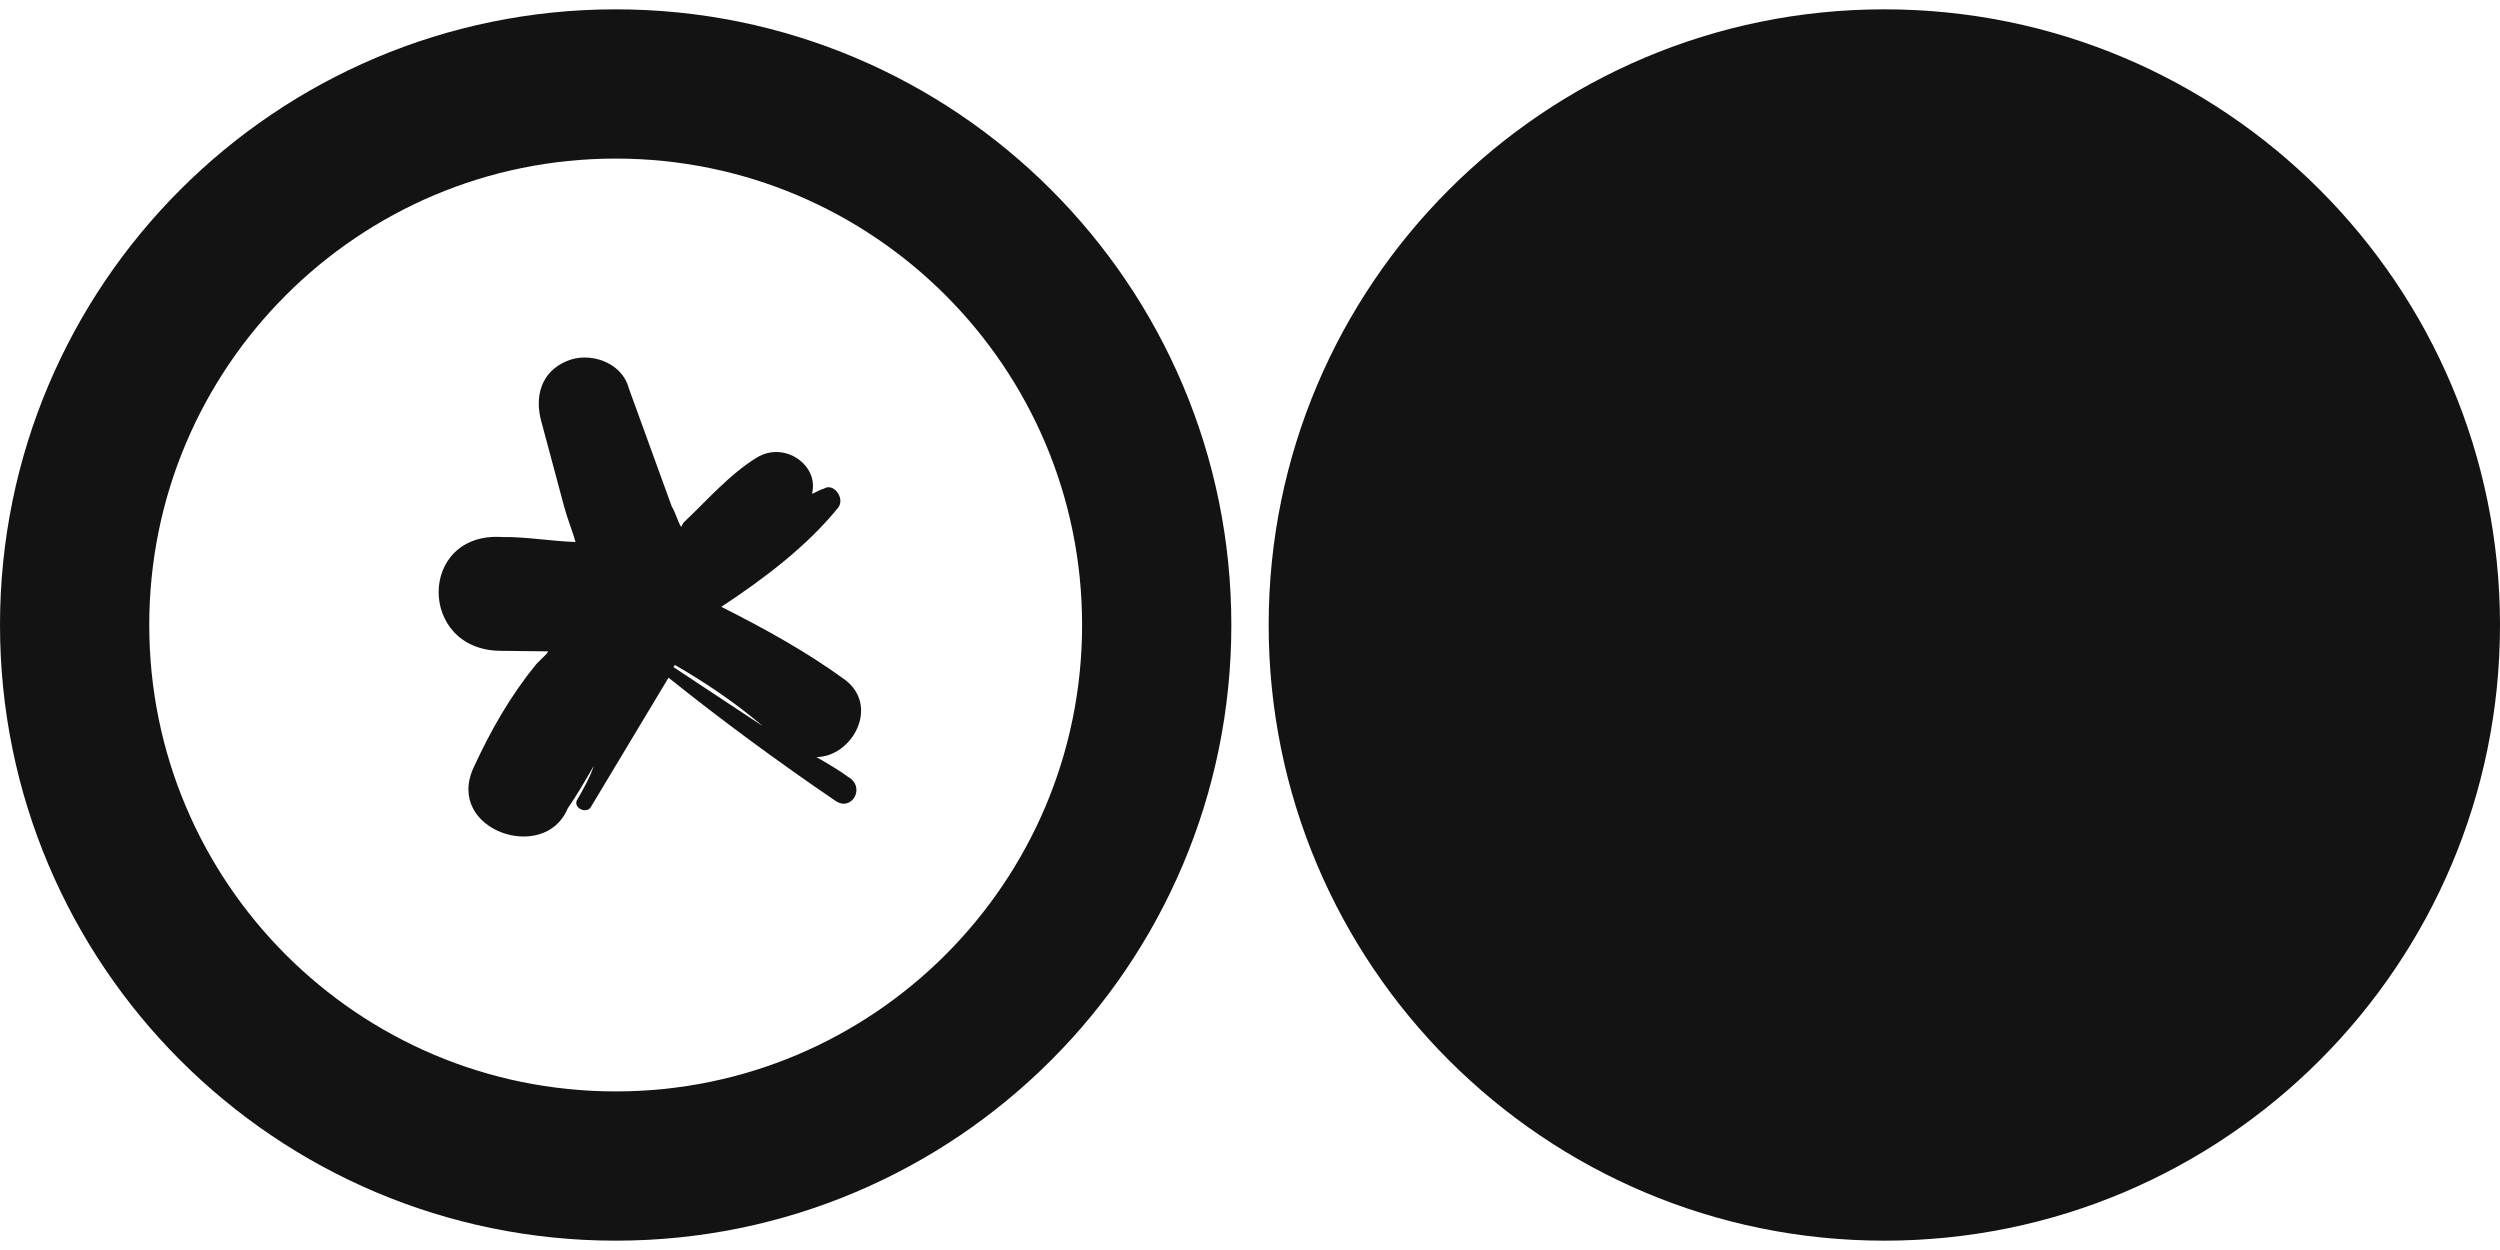
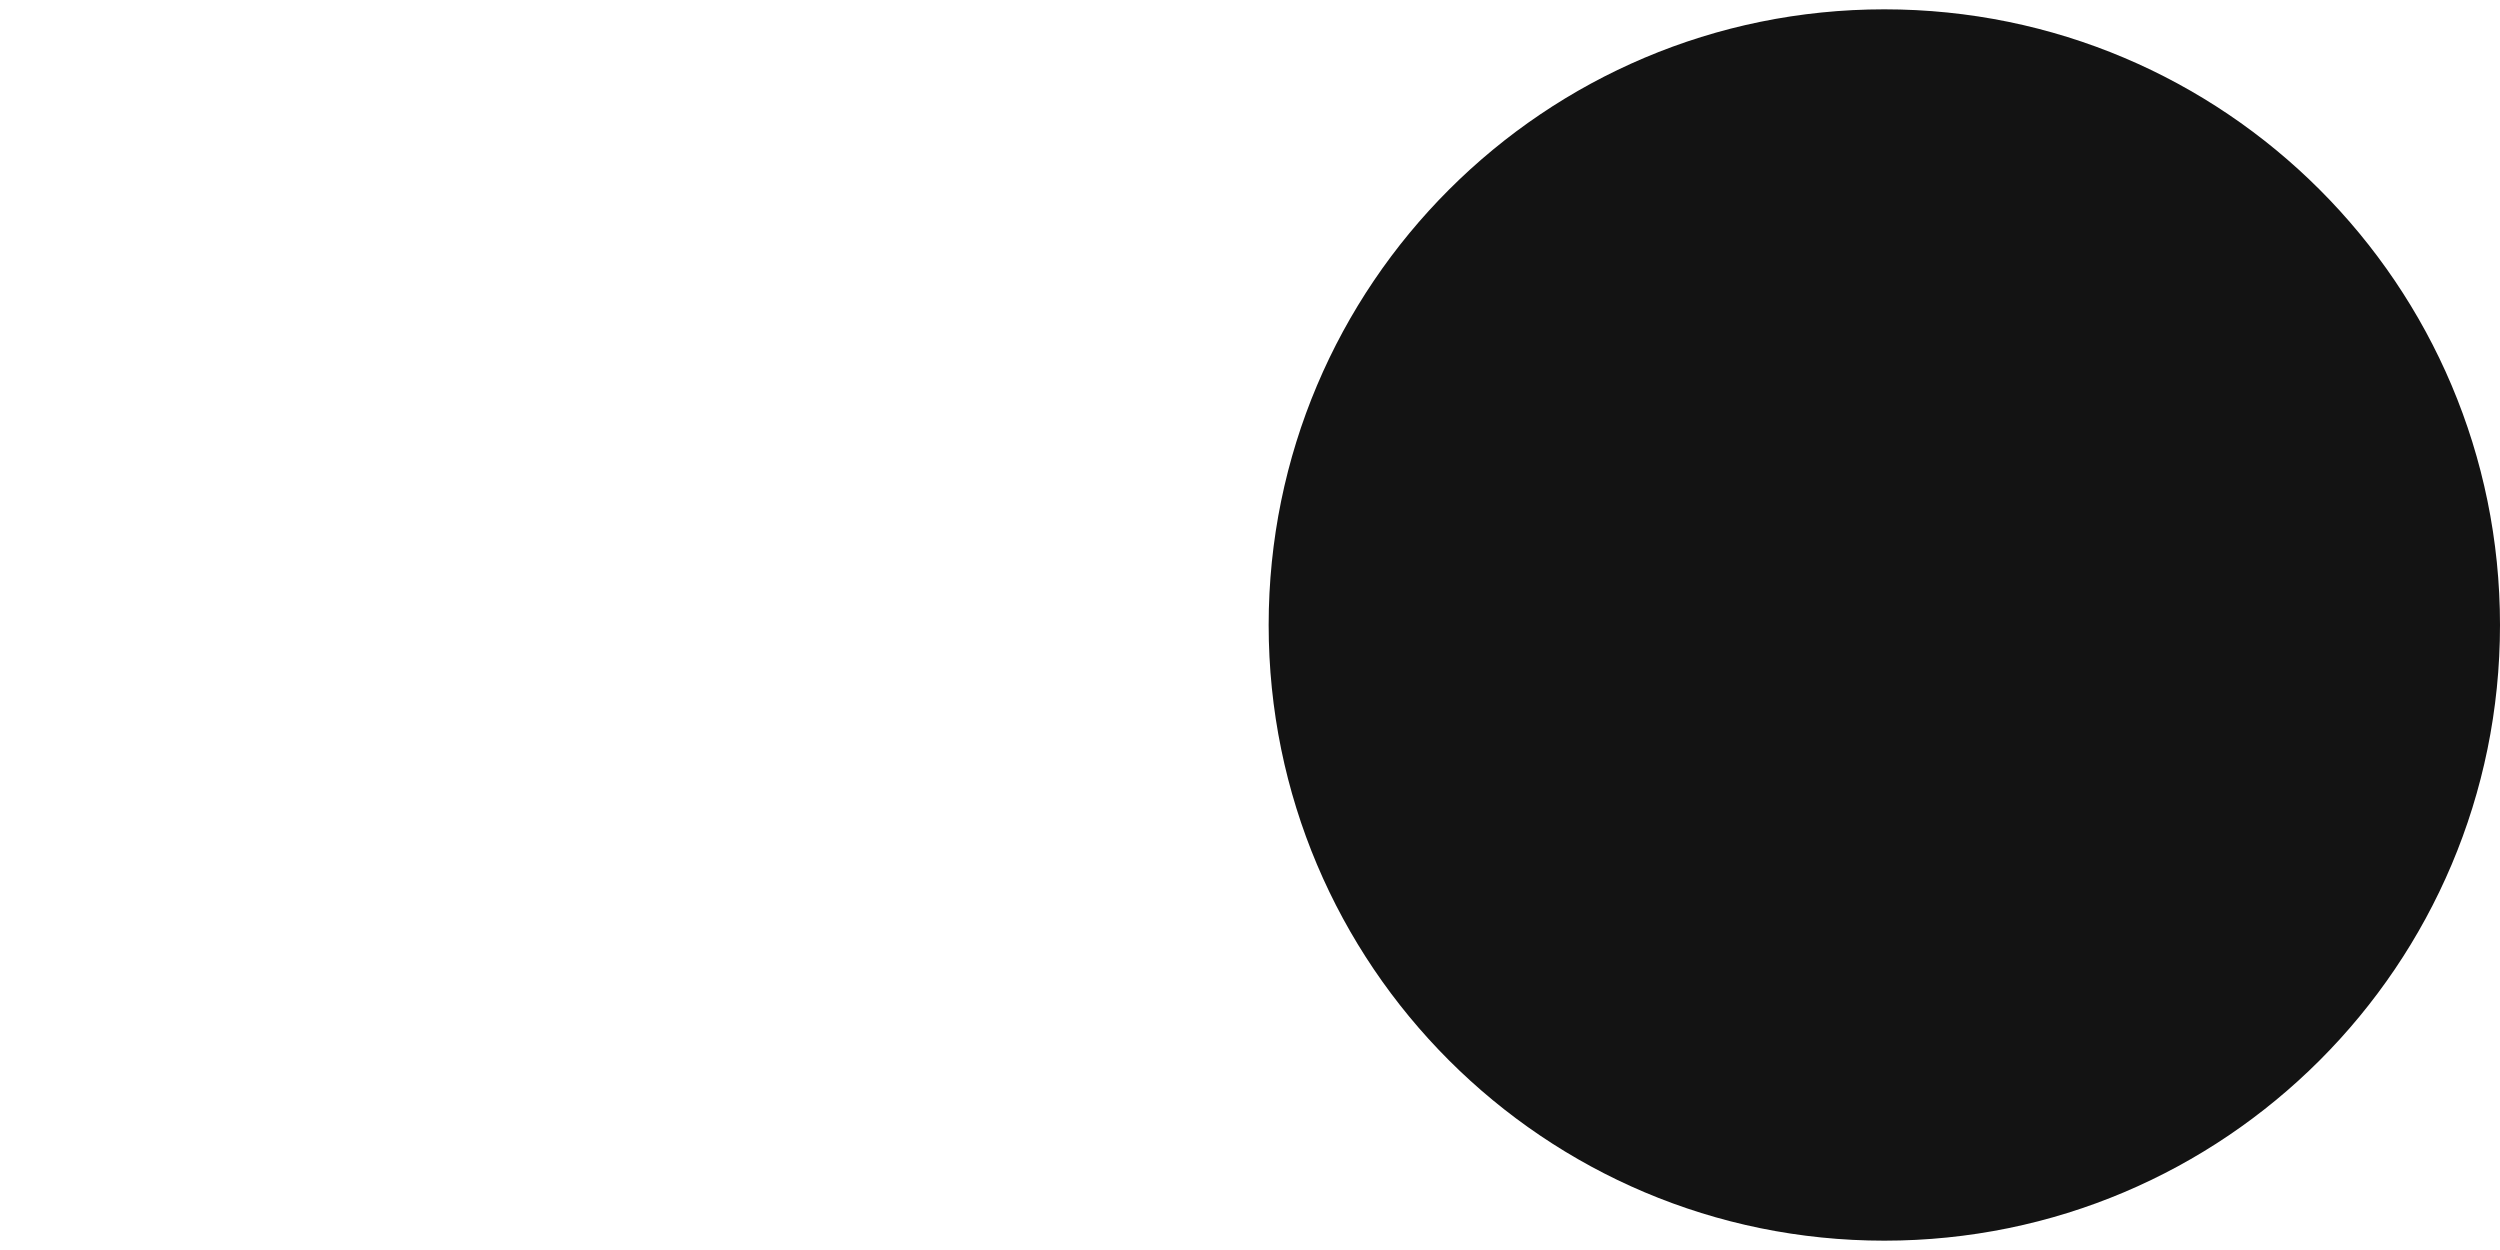
<svg xmlns="http://www.w3.org/2000/svg" width="134" height="67" viewBox="0 0 134 67" fill="none">
-   <path d="M33 4.5C49.016 4.5 62 17.484 62 33.5C62 49.516 49.016 62.5 33 62.5C16.984 62.5 4 49.516 4 33.5C4 17.484 16.984 4.5 33 4.5Z" stroke="#131313" stroke-width="8" />
-   <path d="M44.933 27.201C43.26 29.27 40.987 30.993 38.664 32.526C40.89 33.651 43.14 34.871 45.278 36.425C47.176 37.84 45.68 40.57 43.758 40.578C44.357 40.924 44.956 41.27 45.461 41.641C46.419 42.194 45.658 43.512 44.794 42.934C41.698 40.827 38.672 38.6 35.834 36.323L31.703 43.201C31.52 43.655 30.732 43.36 30.915 42.906C31.26 42.307 31.606 41.708 31.832 41.04C31.348 41.879 30.933 42.597 30.424 43.341C29.192 46.304 23.848 44.496 25.381 41.149C26.342 39.068 27.38 37.271 28.751 35.588L29.311 35.032C29.38 34.913 29.38 34.913 29.38 34.913L26.841 34.884C22.381 34.864 22.392 28.482 26.928 28.785C28.138 28.765 29.518 29.003 30.848 29.052C30.696 28.485 30.424 27.849 30.247 27.187L29.006 22.558C28.652 21.235 29.01 19.924 30.376 19.356C31.554 18.838 33.318 19.378 33.698 20.795L36.012 27.162C36.182 27.42 36.309 27.892 36.504 28.245L36.643 28.005C37.857 26.87 39.09 25.425 40.57 24.523C42.05 23.62 43.922 24.941 43.521 26.466C43.71 26.415 43.873 26.27 44.157 26.194C44.673 25.853 45.304 26.697 44.933 27.201ZM36.085 35.749L40.883 38.919C39.439 37.685 37.831 36.597 36.154 35.629C36.154 35.629 36.179 35.724 36.085 35.749Z" fill="#131313" />
-   <path d="M68 33.5C68 15.275 82.775 0.5 101 0.5V0.5C119.225 0.5 134 15.275 134 33.5V33.5C134 51.725 119.225 66.5 101 66.5V66.5C82.775 66.5 68 51.725 68 33.5V33.5Z" fill="#131313" />
+   <path d="M68 33.5C68 15.275 82.775 0.5 101 0.5C119.225 0.5 134 15.275 134 33.5V33.5C134 51.725 119.225 66.5 101 66.5V66.5C82.775 66.5 68 51.725 68 33.5V33.5Z" fill="#131313" />
</svg>